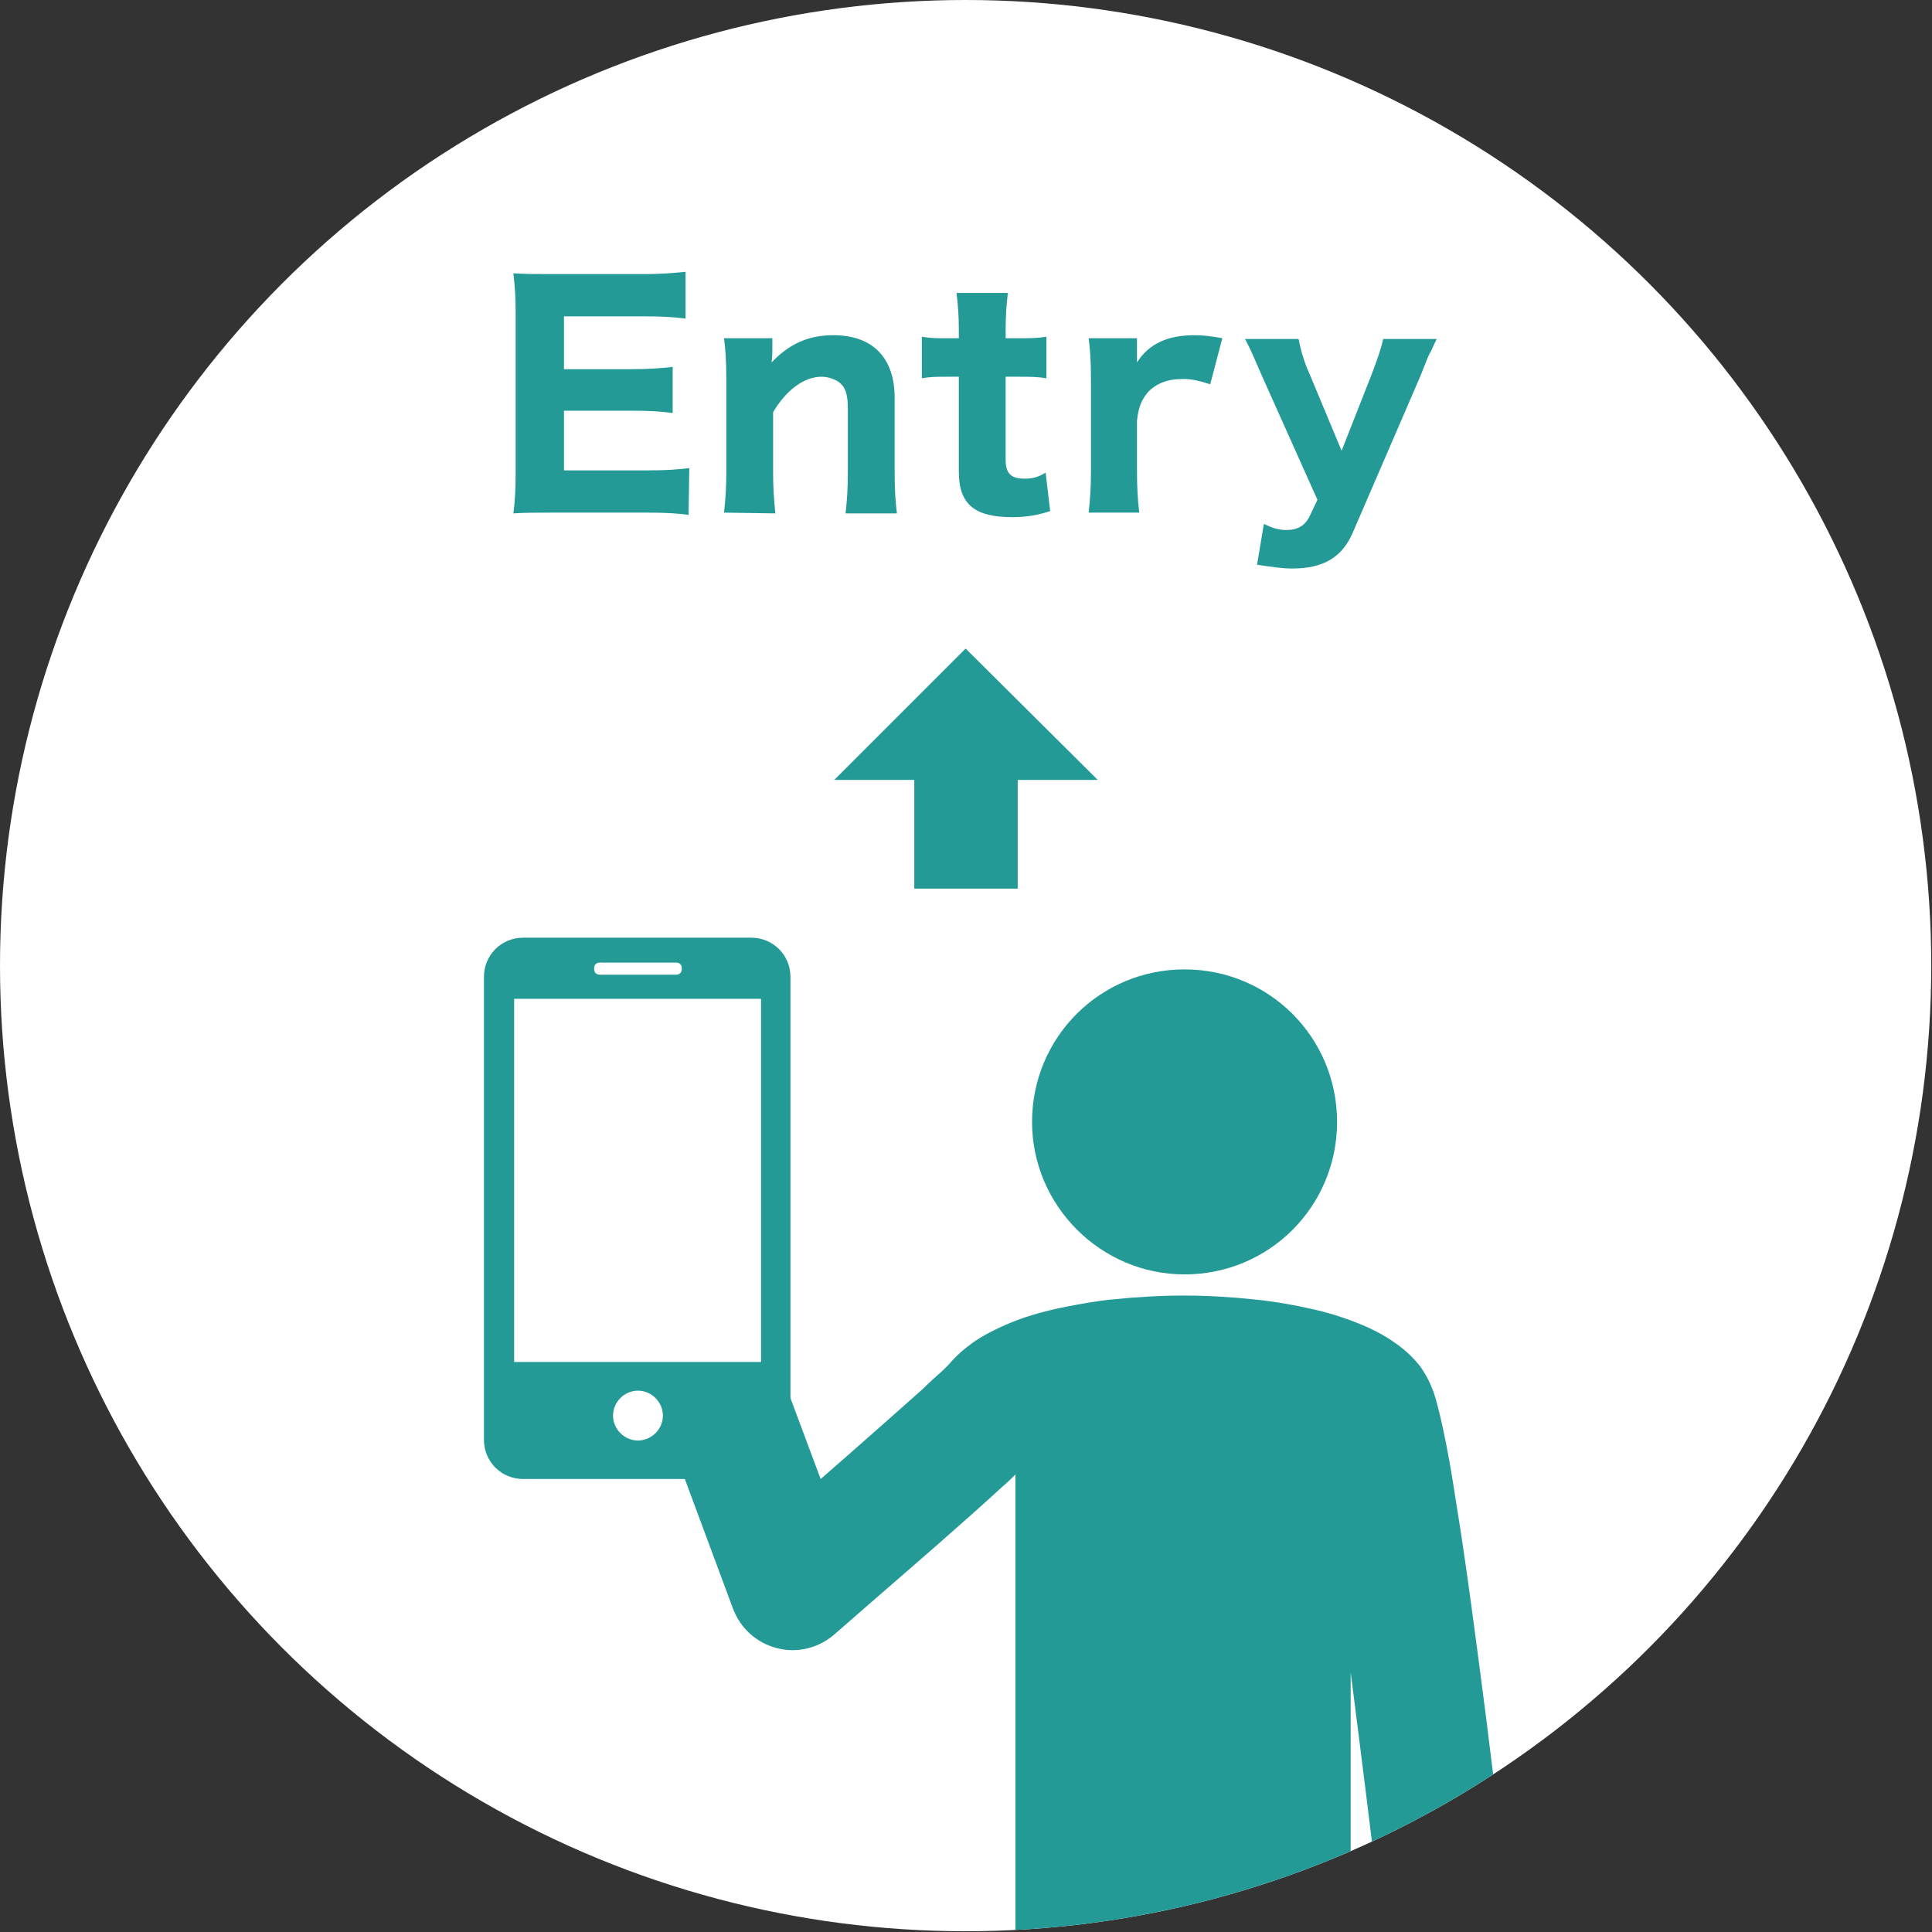
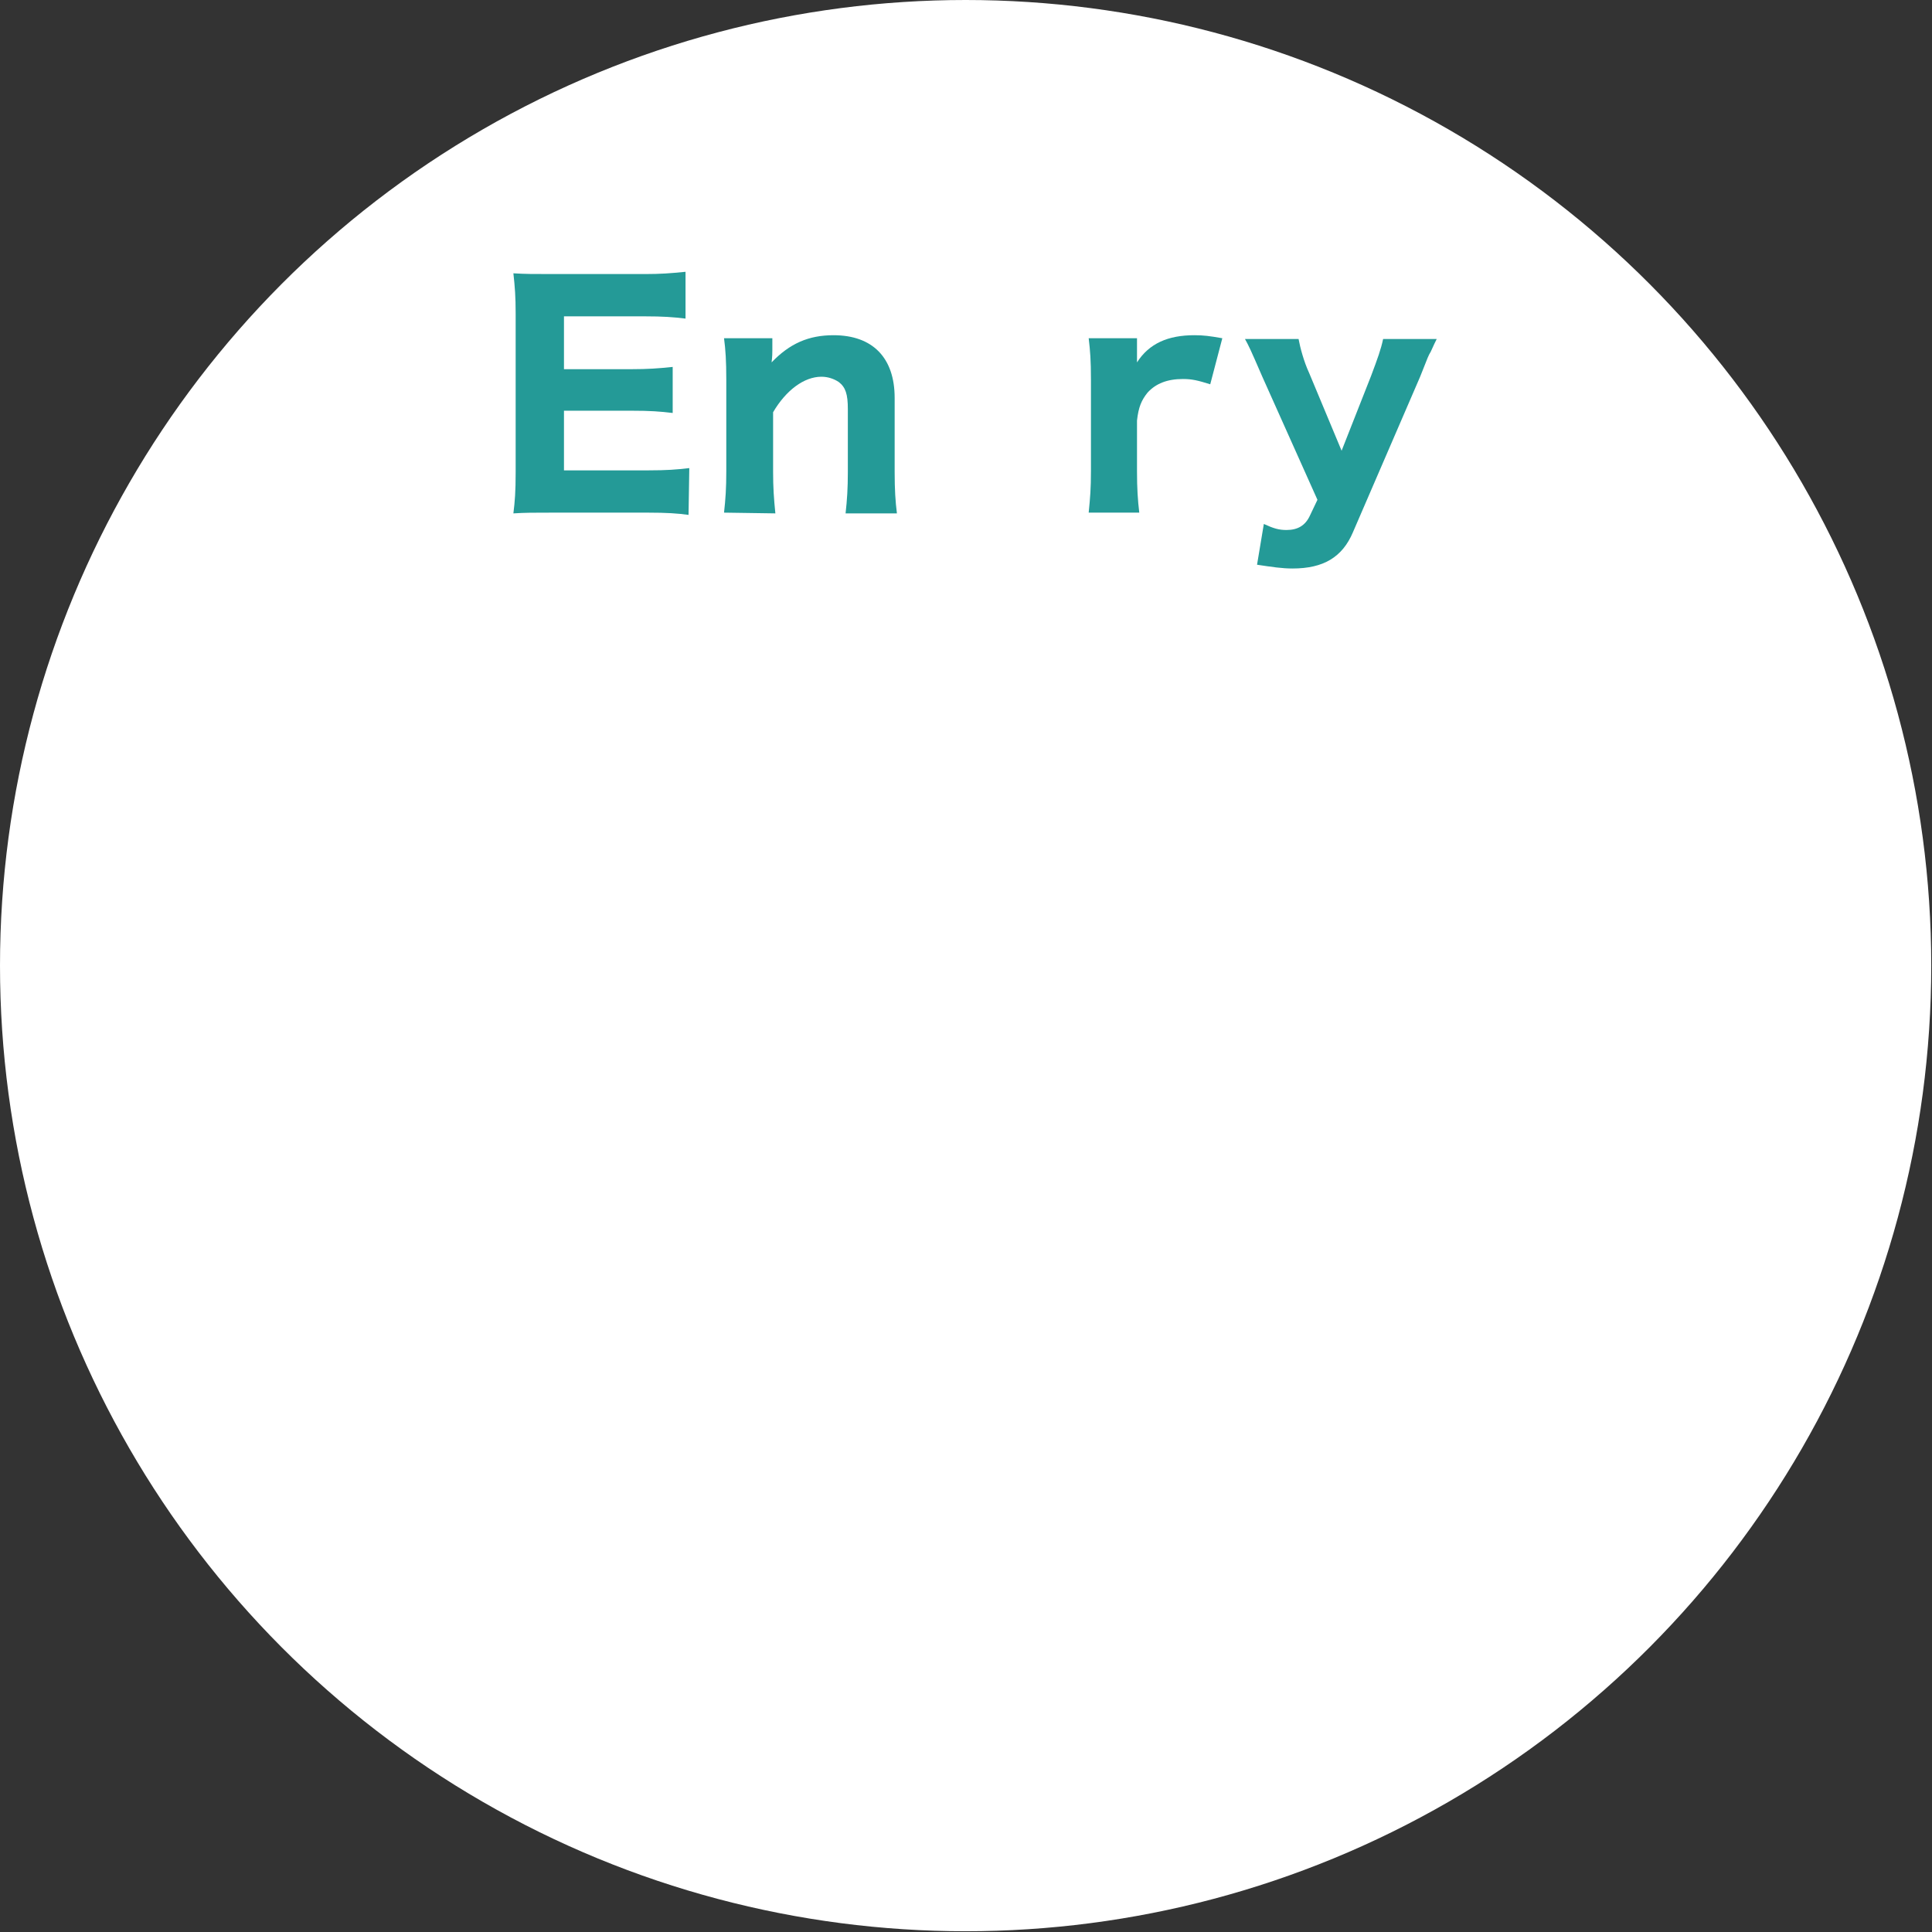
<svg xmlns="http://www.w3.org/2000/svg" xmlns:xlink="http://www.w3.org/1999/xlink" version="1.1" id="レイヤー_1" x="0px" y="0px" viewBox="0 0 255.9 255.9" style="enable-background:new 0 0 255.9 255.9;" xml:space="preserve">
  <rect x="0" y="0" width="255.9" height="255.9" fill="#333333" stroke="none" />
  <style type="text/css">
	.st0{fill:#FFFFFF;}
	.st1{clip-path:url(#SVGID_2_);}
	.st2{fill-rule:evenodd;clip-rule:evenodd;fill:#249A97;}
</style>
  <g>
    <circle class="st0" cx="127.9" cy="127.9" r="127.9" />
    <g>
      <g>
        <g>
          <g>
            <defs>
-               <circle id="SVGID_1_" cx="127.9" cy="127.9" r="127.9" />
-             </defs>
+               </defs>
            <clipPath id="SVGID_2_">
              <use xlink:href="#SVGID_1_" style="overflow:visible;" />
            </clipPath>
            <g class="st1">
              <g>
                <path class="st2" d="M201.5,266.5L201.5,266.5c0,0-2.2-19.4-4.7-39.3c-1.3-10-2.6-20.1-3.9-28c-0.6-4-1.2-7.4-1.8-10.1         c-0.3-1.4-0.6-2.6-0.9-3.7c-0.2-0.6-0.3-1.1-0.6-1.7c-0.1-0.3-0.3-0.7-0.5-1.1c-0.2-0.4-0.5-0.9-0.9-1.5c-1-1.3-2-2.2-3.1-3         c-1.9-1.4-3.8-2.3-5.9-3.1c-1.6-0.6-3.2-1.1-4.9-1.5c-2.6-0.6-5.3-1.1-8.3-1.4c-2.9-0.3-6-0.5-9.2-0.5l0,0l0,0l0,0l0,0l0,0         c-3.2,0-6.4,0.2-9.3,0.5c-2.2,0.2-4.3,0.6-6.4,1c-3,0.6-5.8,1.4-8.4,2.6c-1.3,0.6-2.5,1.2-3.8,2.1c-1.1,0.8-2.2,1.7-3.2,2.9         c0,0,0,0-0.1,0.1c-0.2,0.2-0.4,0.4-0.8,0.8c-0.7,0.6-1.6,1.4-2.6,2.4c-3.6,3.2-8.9,7.9-13.5,11.9l-8.1-21.7         c-1.6-4.4-6.5-6.6-10.8-5c-4.4,1.6-6.6,6.5-5,10.8l12.3,33.1c1,2.6,3.1,4.5,5.8,5.2c2.7,0.7,5.5,0,7.6-1.8         c0,0,6.4-5.6,13.1-11.4c3.3-2.9,6.7-5.9,9.3-8.3c0.6-0.5,1.1-1,1.6-1.5v82.5v3.1v78.8c0,5.3,4.3,9.6,9.6,9.6s9.6-4.3,9.6-9.6         V287h6v72.8c0,5.3,4.3,9.6,9.6,9.6s9.6-4.3,9.6-9.6V281v-3.1v-56.4c1.4,11,2.9,22.7,3.9,31.7c0.5,4.5,1,8.3,1.3,11         c0.2,1.3,0.3,2.4,0.4,3.1c0,0.4,0.1,0.6,0.1,0.8c0,0.2,0,0.3,0,0.3c0.5,4.6,4.7,7.9,9.3,7.4         C198.7,275.3,202,271.1,201.5,266.5z" />
                <path class="st2" d="M156.9,168.8c11.2,0,20.2-9,20.2-20.2s-9-20.2-20.2-20.2s-20.2,9-20.2,20.2         C136.7,159.7,145.8,168.8,156.9,168.8z" />
                <g>
                  <path class="st2" d="M104.7,129.4c0-2.9-2.3-5.2-5.2-5.2H69.3c-2.9,0-5.2,2.3-5.2,5.2v61.3c0,2.9,2.3,5.2,5.2,5.2h30.2          c2.9,0,5.2-2.3,5.2-5.2V129.4z" />
                  <g>
                    <path class="st0" d="M90.3,128.4c0,0.4-0.3,0.7-0.7,0.7H79.4c-0.4,0-0.7-0.3-0.7-0.7v-0.2c0-0.4,0.3-0.7,0.7-0.7h10.2           c0.4,0,0.7,0.3,0.7,0.7C90.3,128.2,90.3,128.4,90.3,128.4z" />
                    <path class="st0" d="M84.5,190.8c-1.8,0-3.3-1.5-3.3-3.3s1.5-3.3,3.3-3.3s3.3,1.5,3.3,3.3S86.3,190.8,84.5,190.8z" />
                    <g>
                      <g>
-                         <path class="st0" d="M100.8,180.4H68.1v-48.1h32.7V180.4z" />
-                       </g>
+                         </g>
                    </g>
                  </g>
                </g>
              </g>
-               <rect x="121.1" y="101" class="st2" width="13.7" height="16.7" />
              <polygon class="st2" points="110.5,103.3 145.4,103.3 127.9,85.9       " />
            </g>
          </g>
        </g>
      </g>
    </g>
  </g>
  <path class="st2" d="M91.2,68.2c-1.4-0.2-2.9-0.3-5.4-0.3H73.3c-2.7,0-3.7,0-5.3,0.1c0.2-1.6,0.3-2.9,0.3-5.4V41.5  c0-2.2-0.1-3.5-0.3-5.3c1.6,0.1,2.6,0.1,5.3,0.1h12.1c2.1,0,3.4-0.1,5.4-0.3v6.2c-1.6-0.2-3-0.3-5.4-0.3H74.7v7h8.9  c2.2,0,3.6-0.1,5.5-0.3v6.1c-1.7-0.2-2.9-0.3-5.5-0.3h-8.9v7.9h11.2c2.4,0,3.7-0.1,5.4-0.3L91.2,68.2L91.2,68.2z" />
  <path class="st2" d="M95.9,67.9c0.2-1.8,0.3-3.2,0.3-5.5V50.3c0-2.5-0.1-4-0.3-5.5h6.4v1.6c0,0.3,0,0.8-0.1,1.6  c2.4-2.5,4.9-3.6,8.2-3.6c5.2,0,8.1,3,8.1,8.3v9.8c0,2.4,0.1,3.9,0.3,5.5H112c0.2-1.8,0.3-3.3,0.3-5.5v-8.3c0-2-0.3-2.9-1.2-3.6  c-0.6-0.4-1.4-0.7-2.3-0.7c-2.3,0-4.7,1.8-6.4,4.7v7.9c0,2.1,0.1,3.5,0.3,5.5L95.9,67.9L95.9,67.9z" />
-   <path class="st2" d="M133.5,38.8c-0.2,1.5-0.3,3.2-0.3,5v1h1.5c1.8,0,2.7,0,3.9-0.2v5.5c-1.3-0.2-2-0.2-3.7-0.2h-1.7v11  c0,1.8,0.7,2.5,2.5,2.5c1.1,0,1.8-0.2,2.8-0.8l0.6,5.1c-1.6,0.5-3,0.8-5,0.8c-5,0-7.1-1.7-7.1-6V49.9h-1.5c-1.4,0-2.2,0-3.4,0.2  v-5.5c1.1,0.2,1.9,0.2,3.5,0.2h1.4v-1c0-2-0.1-3.2-0.3-5C126.7,38.8,133.5,38.8,133.5,38.8z" />
  <path class="st2" d="M160.3,50.9c-1.6-0.5-2.4-0.7-3.6-0.7c-2.1,0-3.6,0.6-4.7,1.8c-0.8,1-1.2,1.9-1.4,3.7v6.7  c0,2.3,0.1,3.8,0.3,5.5h-6.7c0.2-2,0.3-3.2,0.3-5.5V50.3c0-2.6-0.1-3.8-0.3-5.5h6.4V48c1.6-2.5,4.1-3.6,7.6-3.6c1.2,0,2,0.1,3.7,0.4  L160.3,50.9z" />
  <path class="st2" d="M167.2,49.9c-1.6-3.7-1.8-4.1-2.3-5h7.1c0.2,1.1,0.7,3,1.4,4.5l4.3,10.3l3.9-9.9c0.9-2.4,1.3-3.5,1.6-4.9h7.1  c-0.3,0.6-0.3,0.6-0.8,1.7c-0.3,0.5-0.3,0.5-1.4,3.3l-8.9,20.6c-1.4,3.3-3.9,4.8-8,4.8c-1.4,0-2.7-0.2-4.7-0.5l0.9-5.4  c1.3,0.6,2,0.8,3,0.8c1.5,0,2.5-0.6,3.1-1.9l1-2.1L167.2,49.9z" />
</svg>